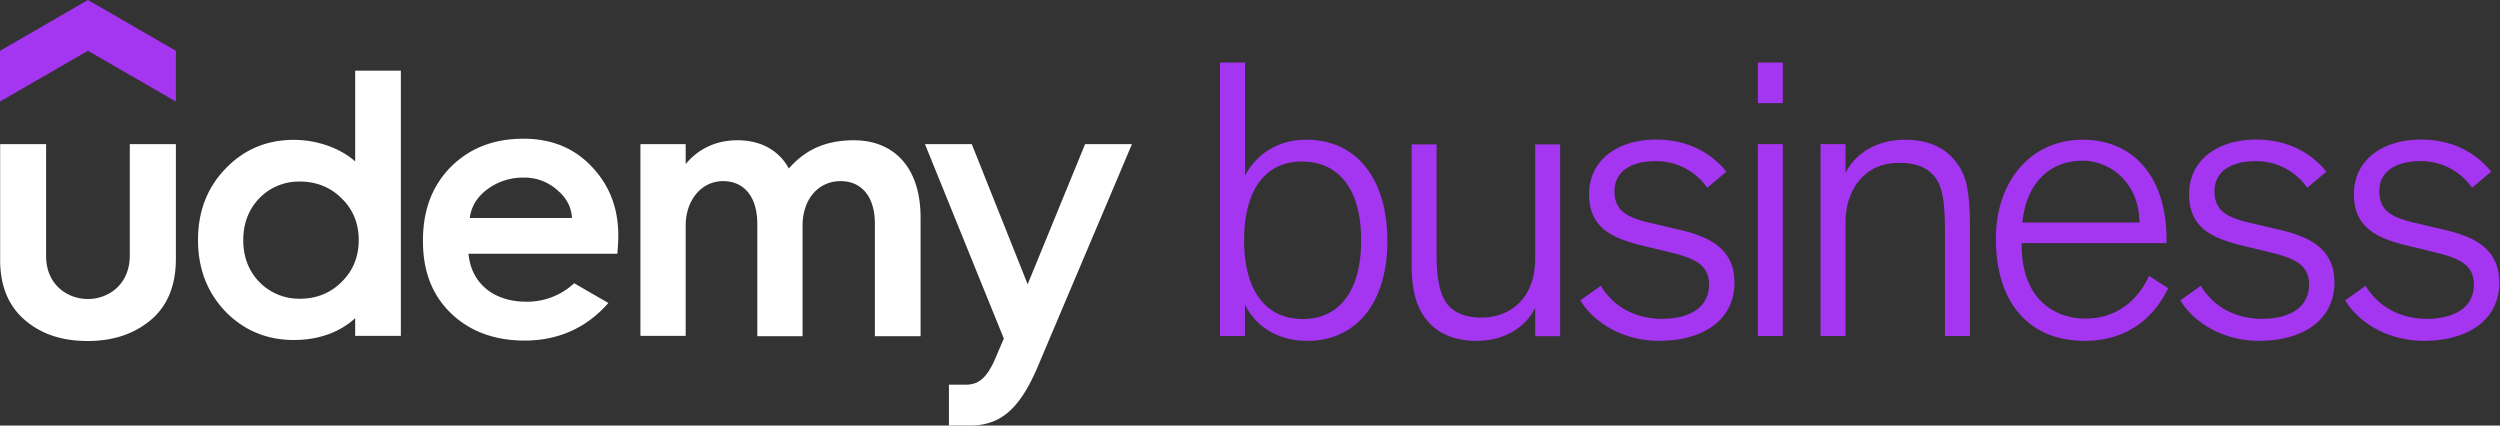
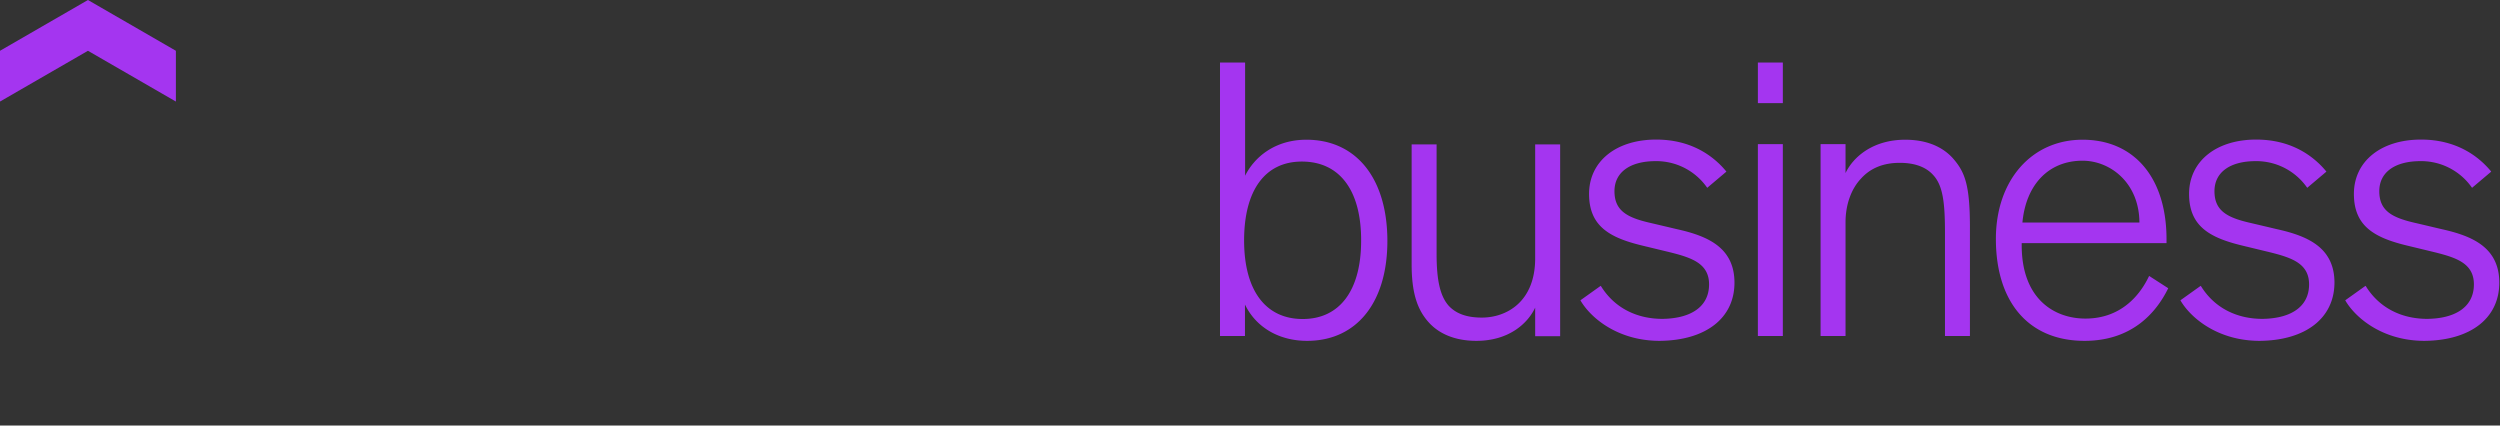
<svg xmlns="http://www.w3.org/2000/svg" viewBox="0 0 470 80" fill="none">
  <rect x="0" y="0" width="470" height="80" fill="#333333" stroke="none" />
  <path d="M33.067 19.093L16.533 9.547 0 19.093V9.547L16.533 0l16.534 9.547v9.546z" fill="#A435F0" />
-   <path d="M0 27.093h8.667v21.04c0 5.44 4.053 8.08 7.866 8.08 3.84 0 7.867-2.72 7.867-8.16v-20.96h8.667V48.64c0 5.013-1.574 8.88-4.72 11.52-3.147 2.64-7.094 3.947-11.867 3.947-4.8 0-8.72-1.28-11.813-3.947C1.6 57.52.027 53.787.027 48.853v-21.76H0zM107.946 53.253a12.993 12.993 0 01-9.013 3.467c-6.213 0-10.373-3.547-10.853-9.013h27.973s.187-1.76.187-3.44c0-5.147-1.654-9.44-5.014-12.96-3.28-3.494-7.573-5.227-12.8-5.227-5.52 0-10.026 1.707-13.6 5.227-3.493 3.493-5.306 8.08-5.306 13.813v.293c0 5.654 1.786 10.16 5.306 13.52 3.494 3.36 8.16 5.094 13.814 5.094 6.586 0 11.813-2.587 15.733-7.067l-6.427-3.707zM91.493 35.68c2-1.52 4.427-2.32 6.933-2.293a9.241 9.241 0 016.374 2.373c1.706 1.44 2.64 3.2 2.72 5.227h-19.2c.266-2.107 1.306-3.867 3.173-5.307zM195.12 68.88C191.6 77.173 187.92 80 182.294 80H178.4v-7.68h3.147c1.947 0 3.733-.72 5.467-4.693l1.706-3.974-14.826-36.56h8.8L193.2 53.44 204 27.093h8.8c.027 0-14.08 33.254-17.68 41.787zM66.773 13.28v17.067c-2.826-2.534-7.253-4.054-11.52-4.054-5.093 0-9.386 1.787-12.88 5.44-3.44 3.574-5.146 8.027-5.146 13.387 0 5.36 1.706 9.813 5.146 13.44 3.494 3.573 7.814 5.36 12.88 5.36 5.867 0 9.574-2.293 11.52-4.107v3.334h8.587V13.28h-8.587zm-2.56 39.733c-2.08 2.08-4.72 3.147-7.813 3.147a10.425 10.425 0 01-7.653-3.147c-2-2.08-3.014-4.72-3.014-7.866 0-3.147 1.014-5.787 3.014-7.867 2-2.08 4.773-3.2 7.653-3.147 3.067 0 5.733 1.067 7.813 3.147 2.16 2.08 3.227 4.72 3.227 7.867 0 3.146-1.093 5.786-3.227 7.866zM160.533 26.373c-6.533 0-9.92 2.72-12.24 5.307-.933-1.76-3.546-5.307-9.653-5.307-5.173 0-8.213 2.614-9.733 4.48v-3.76H120.4v36.054h8.507v-20.72c0-4.854 3.013-8.374 7.013-8.374 4.08 0 6.453 3.067 6.453 8.027V63.2h8.507V42.427c0-4.934 2.933-8.374 7.147-8.374 4.08 0 6.453 3.067 6.453 8.027V63.2h8.587V40.88c0-9.44-5.04-14.507-12.534-14.507z" fill="#fff" />
  <path d="M245.6 26.267c-6.027 0-9.84 3.386-11.52 6.773V11.76h-4.72v51.413h4.693v-5.92c2.08 4.294 6.4 6.827 11.68 6.827 9.307 0 15.094-7.2 15.094-18.773 0-11.76-5.84-19.04-15.227-19.04zm-.693 33.706c-6.987 0-11.014-5.386-11.014-14.773 0-9.44 3.947-14.827 10.854-14.827 7.093 0 11.146 5.387 11.146 14.774.027 9.413-4 14.826-10.986 14.826zM277.547 64.08c-3.787 0-6.907-1.2-8.96-3.493-2.24-2.48-3.2-5.76-3.2-10.907V27.147h4.693v20.586c0 4.96.667 7.867 2.213 9.68 1.387 1.547 3.44 2.294 6.294 2.294 4.613 0 10.026-2.934 10.026-11.147V27.147h4.694V63.2h-4.694v-5.36c-1.466 3.093-5.066 6.24-11.066 6.24zM312.026 64.08c-7.626 0-12.773-4.053-14.853-7.52l-.053-.107 3.813-2.72.08.107c2.453 3.947 6.56 6.107 11.547 6.107 5.546-.08 8.746-2.427 8.746-6.48 0-3.92-3.226-5.014-7.413-6.054l-4.96-1.2c-6.293-1.493-10.187-3.653-10.187-9.76 0-6.106 5.067-10.213 12.614-10.213 6.773 0 10.88 3.227 13.12 5.92l.08.107-3.6 3.04-.08-.107a11.64 11.64 0 00-9.6-4.907c-4.854 0-7.76 2.107-7.76 5.654 0 3.76 2.48 5.013 7.04 6.026l4.746 1.12c5.6 1.254 10.774 3.36 10.774 10.054 0 6.666-5.387 10.853-14.054 10.933zM335.173 63.173h-4.693v-36.08h4.693v36.08zm0-43.786h-4.693V11.76h4.693v7.627zM370.347 63.173h-4.693V43.787c0-5.52-.347-8.88-2.214-10.88-1.36-1.52-3.493-2.294-6.293-2.294-3.014 0-5.44.96-7.2 2.88-1.894 1.947-2.987 4.96-2.987 8.267v21.413h-4.693v-36.08h4.693v5.44c1.44-3.013 5.12-6.266 11.227-6.266 3.813 0 6.907 1.2 8.96 3.493 2.24 2.56 3.2 4.933 3.2 13.013v20.4zM404.027 51.867l-.053.133c-1.414 2.96-4.827 7.893-11.921 7.893-5.786 0-11.973-3.626-11.973-13.786v-.4h27.227v-.72c0-11.547-6.053-18.72-15.787-18.72-9.6 0-16.293 7.653-16.293 18.64 0 12 6.24 19.173 16.666 19.173 8.934 0 13.467-5.307 15.681-9.787l.053-.106-3.6-2.32zM391.52 30.213c5.147 0 10.64 4.08 10.693 11.627h-22c.667-7.173 4.96-11.627 11.307-11.627zM424.827 64.08c-7.627 0-12.774-4.053-14.854-7.52l-.053-.107 3.813-2.72.08.107c2.454 3.947 6.56 6.107 11.547 6.107 5.547-.08 8.747-2.427 8.747-6.48 0-3.92-3.227-5.014-7.414-6.054l-4.96-1.2c-6.293-1.493-10.186-3.653-10.186-9.76 0-6.106 5.066-10.213 12.613-10.213 6.773 0 10.88 3.227 13.12 5.92l.08.107-3.6 3.04-.08-.107a11.638 11.638 0 00-9.6-4.907c-4.853 0-7.76 2.107-7.76 5.654 0 3.76 2.48 5.013 7.04 6.026l4.747 1.12c5.6 1.254 10.773 3.36 10.773 10.054-.027 6.666-5.413 10.853-14.053 10.933zM455.813 64.08c-7.626 0-12.773-4.053-14.853-7.52l-.053-.107 3.813-2.72.08.107c2.453 3.947 6.56 6.107 11.547 6.107 5.546-.08 8.746-2.427 8.746-6.48 0-3.92-3.226-5.014-7.413-6.054l-4.96-1.2c-6.293-1.493-10.187-3.653-10.187-9.76 0-6.106 5.067-10.213 12.614-10.213 6.773 0 10.88 3.227 13.12 5.92l.08.107-3.6 3.04-.08-.107a11.64 11.64 0 00-9.6-4.907c-4.854 0-7.76 2.107-7.76 5.654 0 3.76 2.48 5.013 7.04 6.026l4.746 1.12c5.6 1.254 10.774 3.36 10.774 10.054 0 6.666-5.387 10.853-14.054 10.933z" fill="#A435F0" />
</svg>